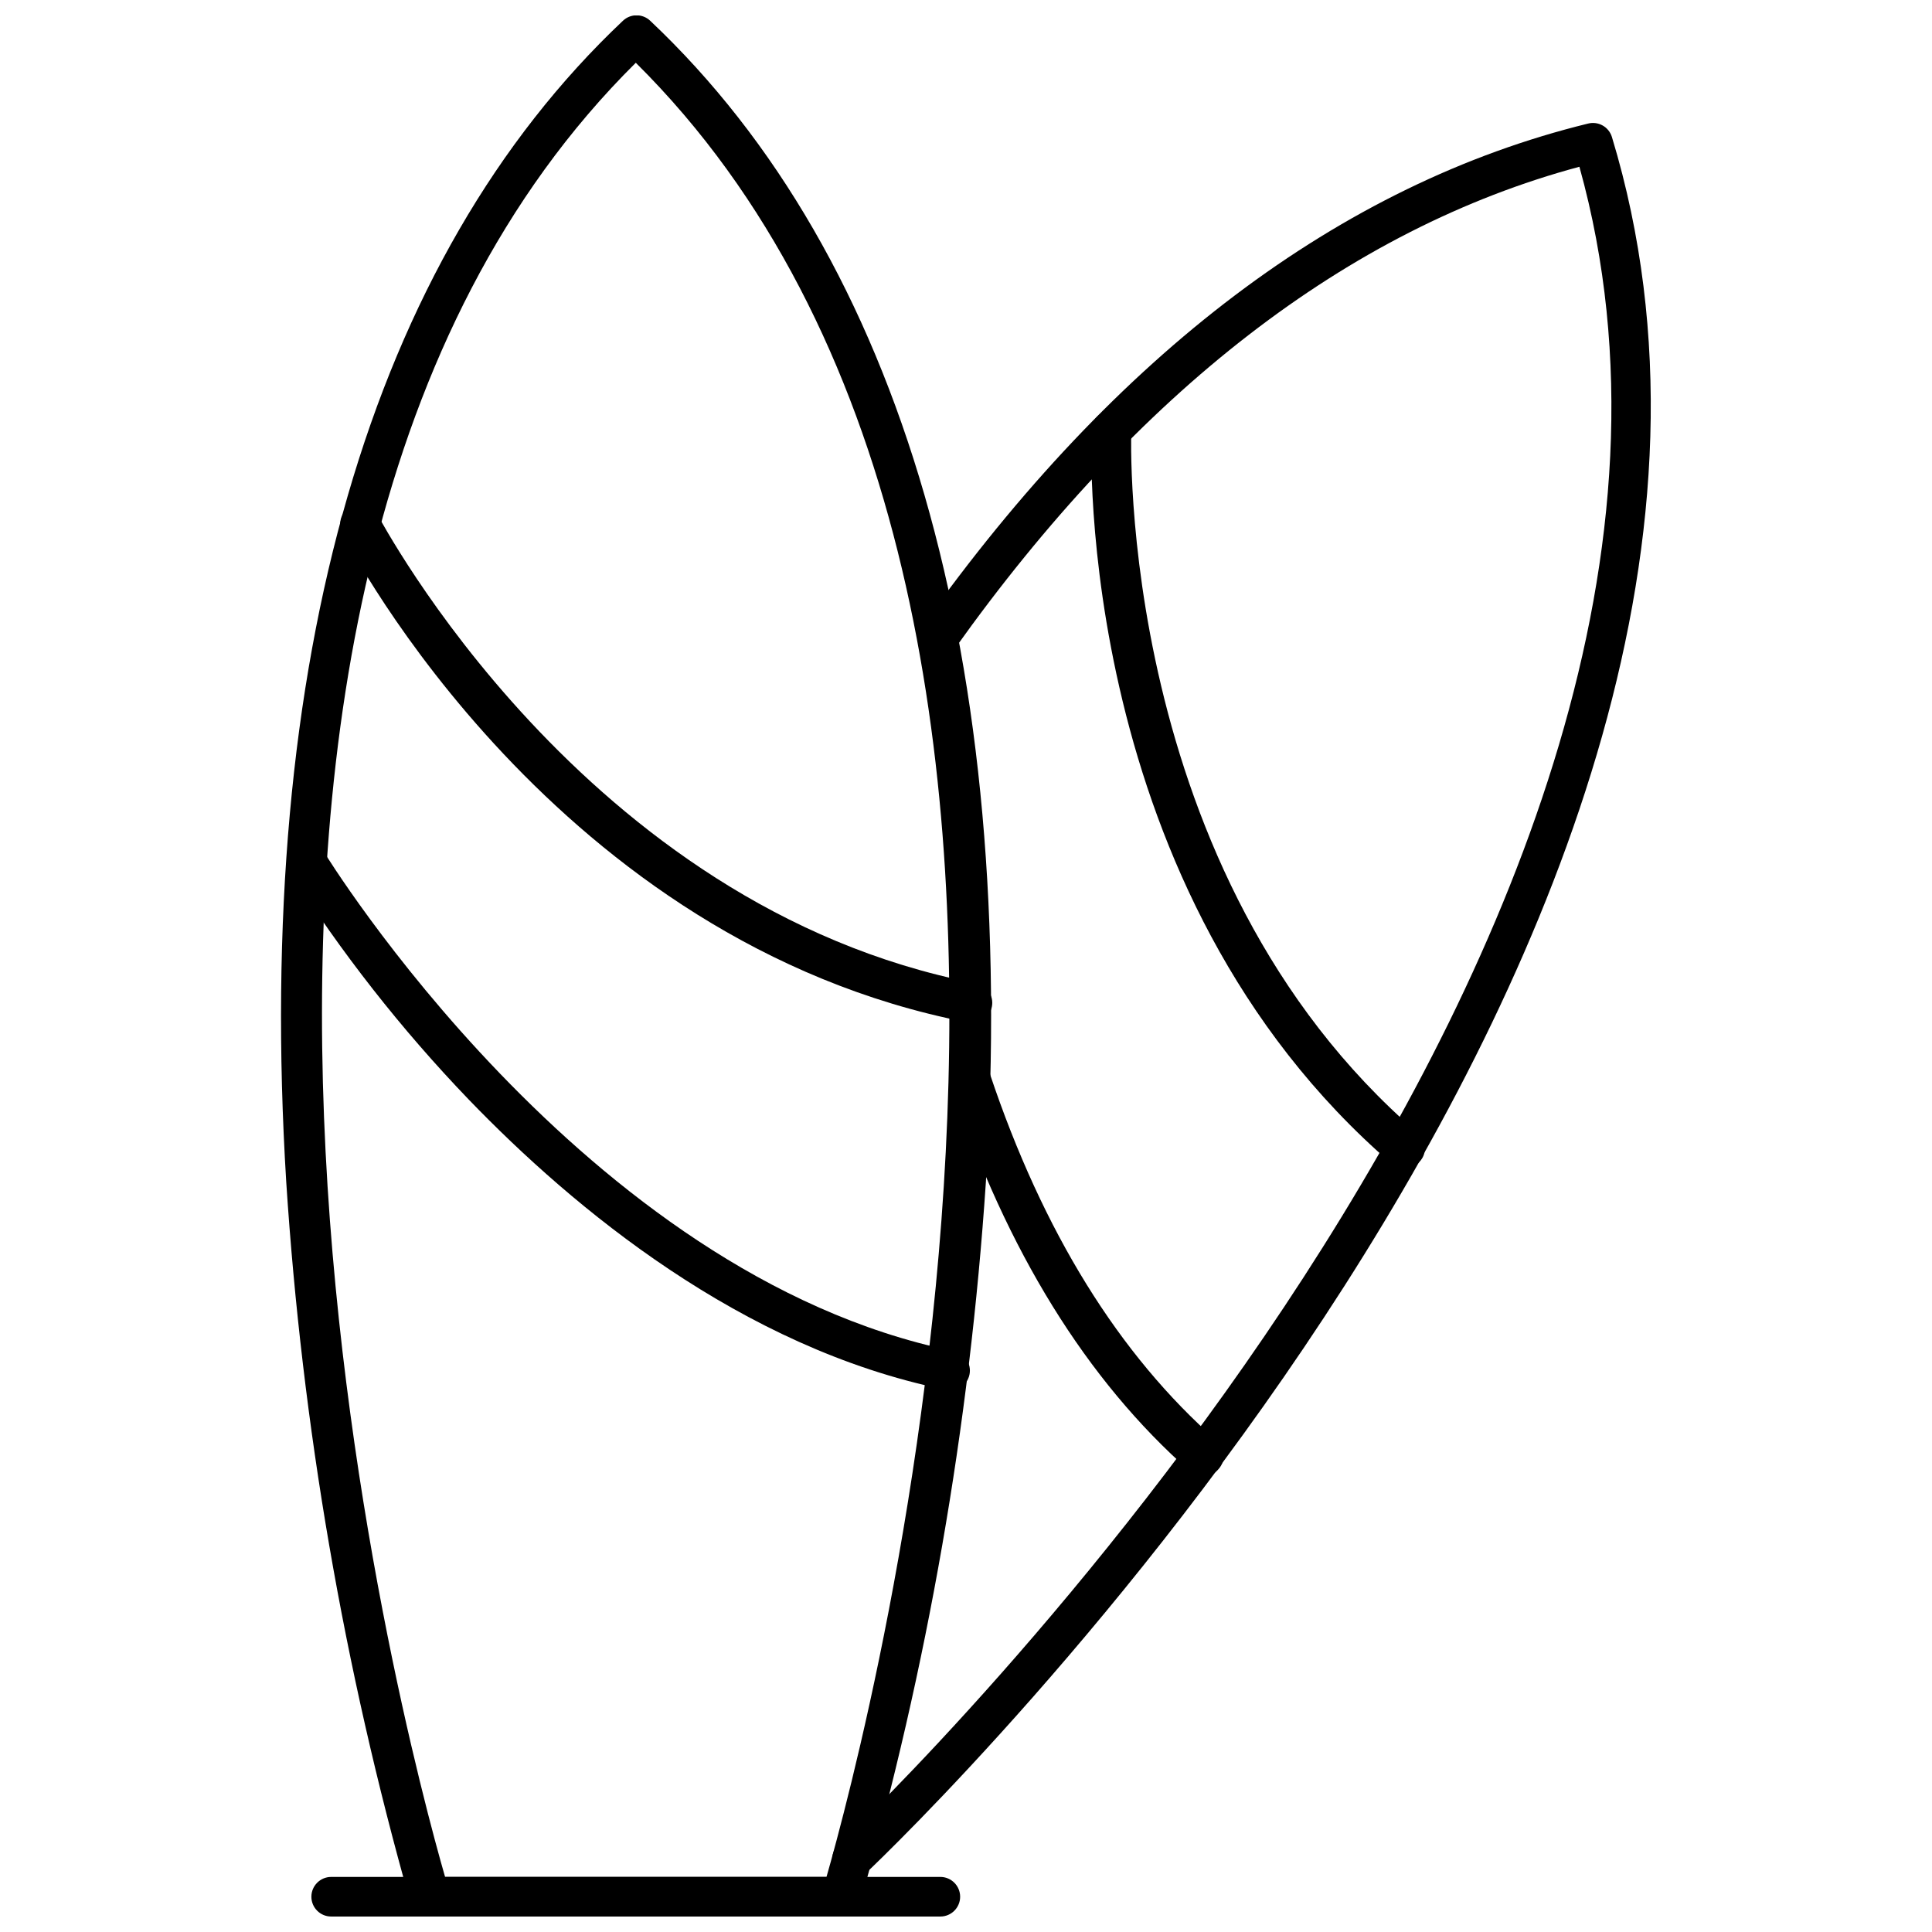
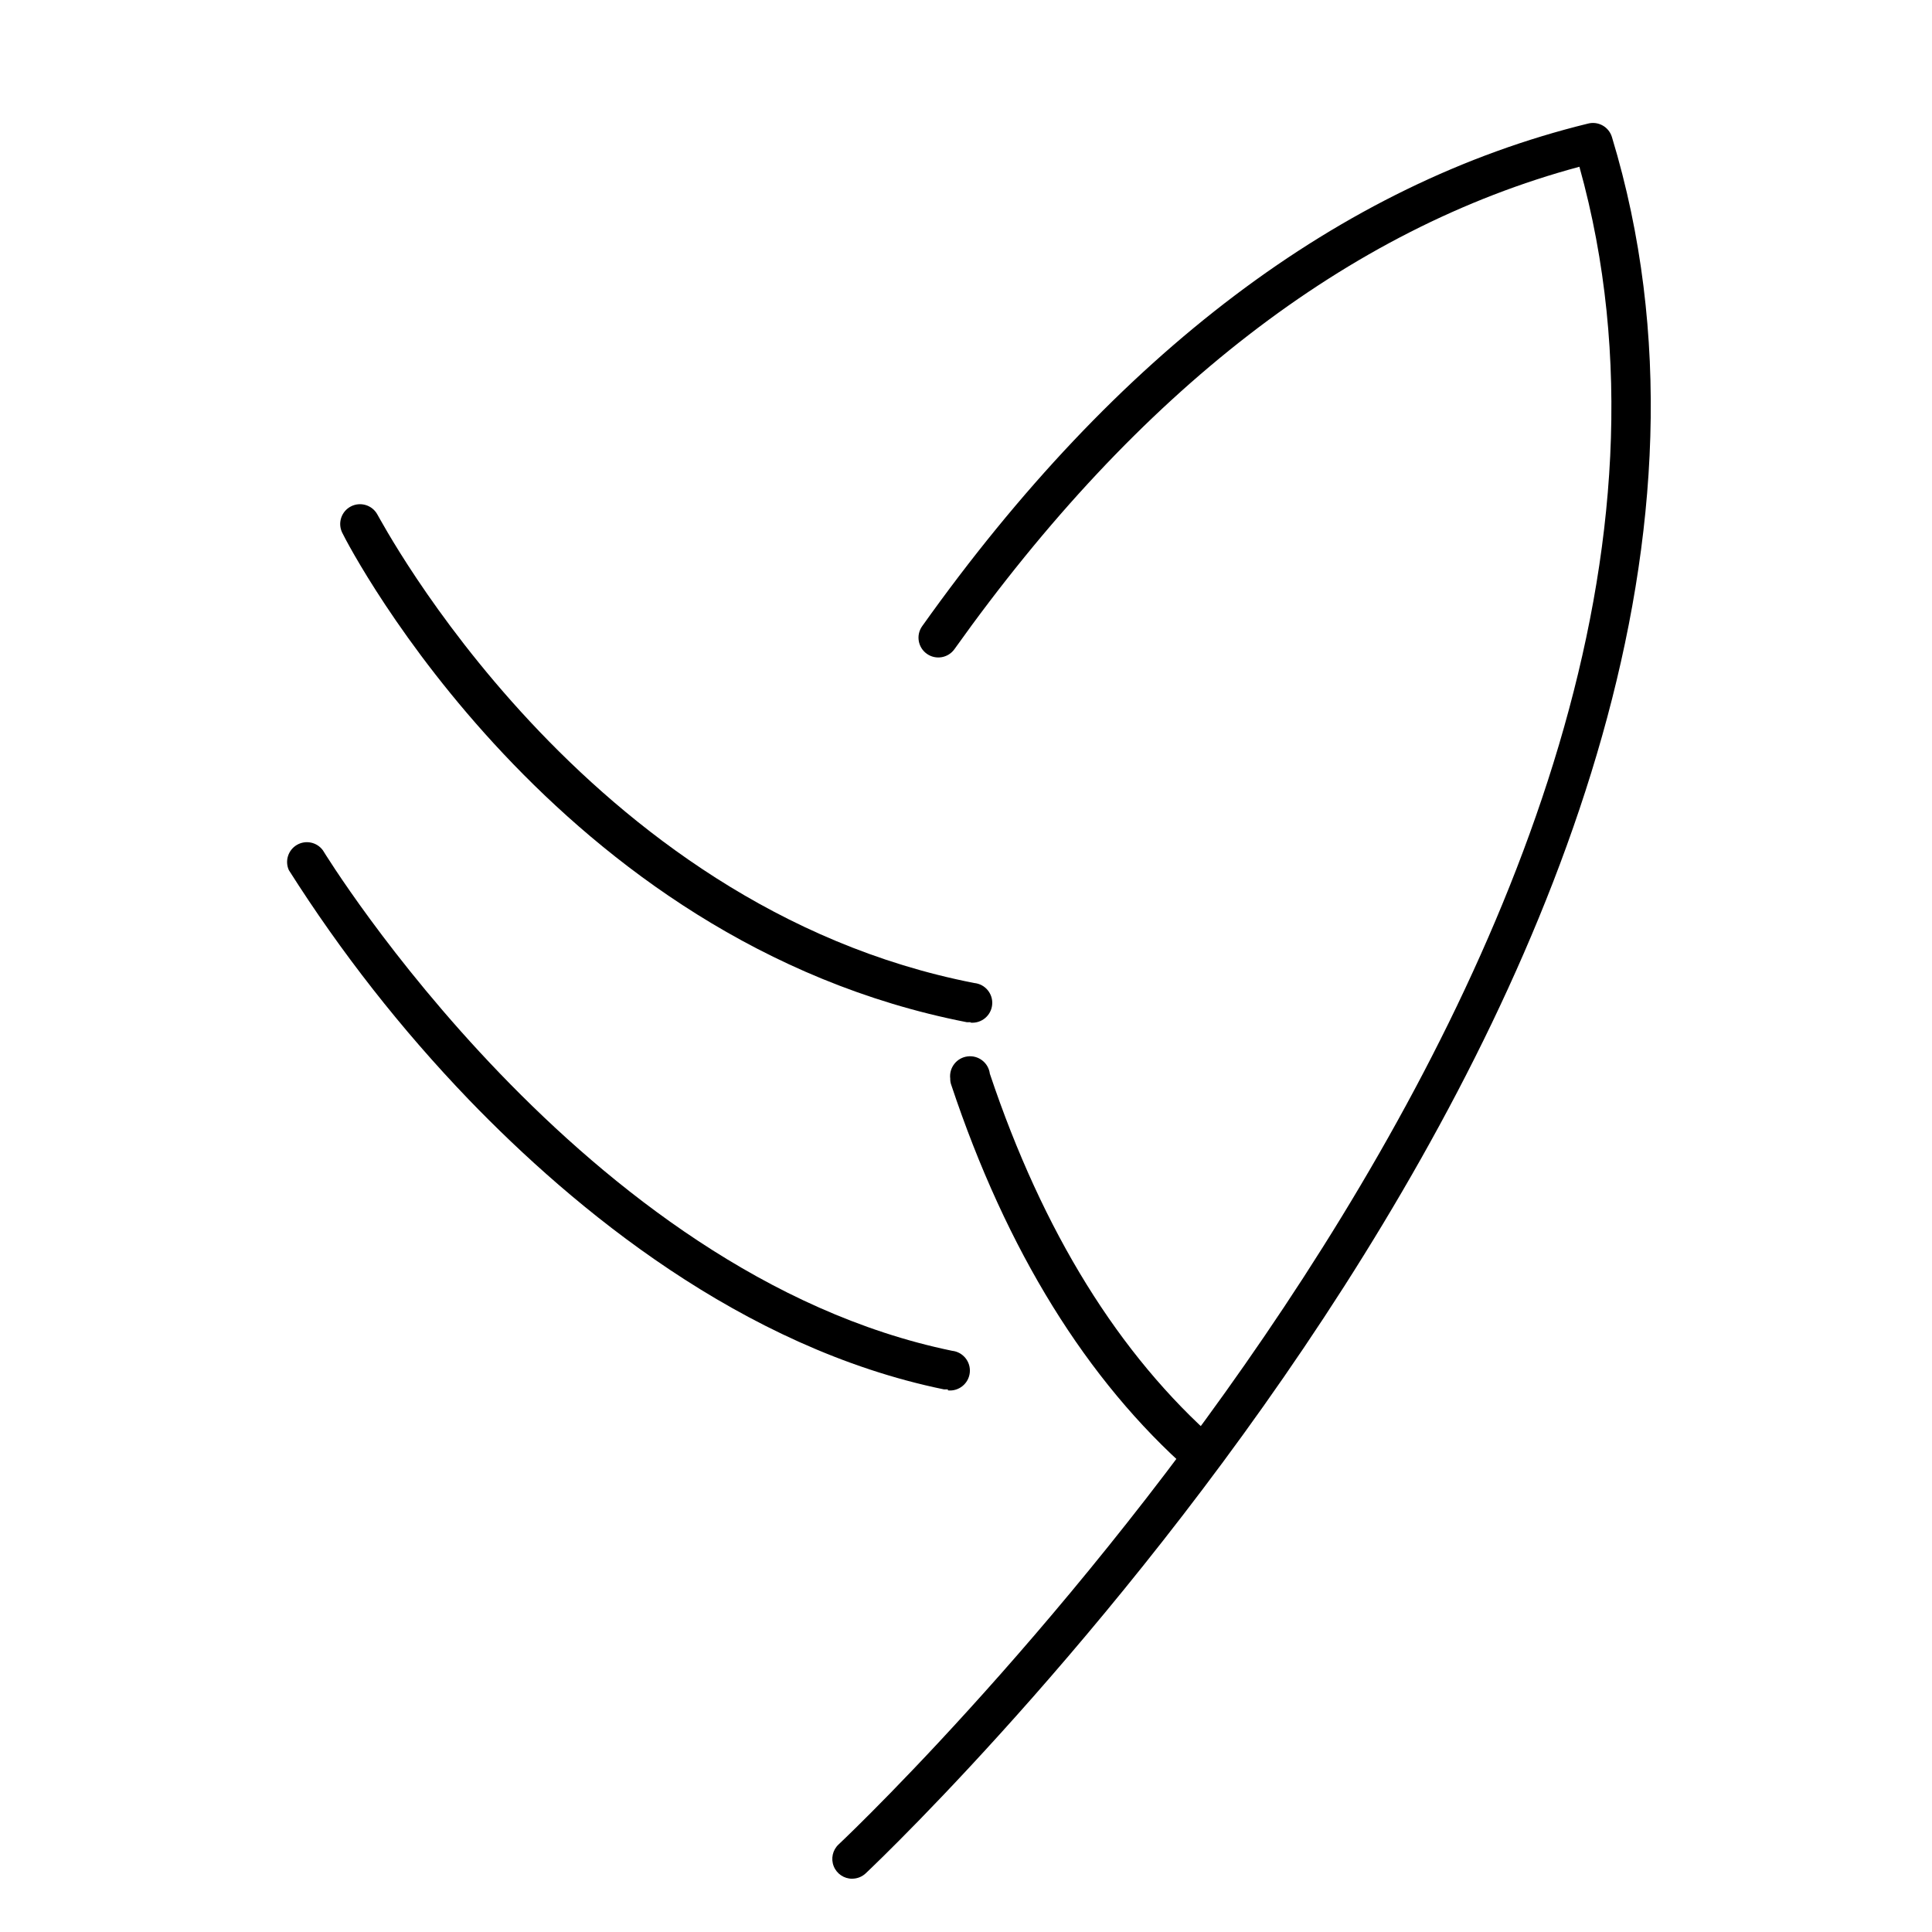
<svg xmlns="http://www.w3.org/2000/svg" width="800px" height="800px" version="1.1" viewBox="144 144 512 512">
  <defs>
    <clipPath id="b">
      <path d="m218 148.09h189v503.81h-189z" />
    </clipPath>
    <clipPath id="a">
-       <path d="m226 641h173v10.902h-173z" />
-     </clipPath>
+       </clipPath>
  </defs>
  <g clip-path="url(#b)">
-     <path d="m366.96 651.9h-108.95c-2.379 0.109-4.535-1.398-5.246-3.672-17.668-62.32-28.699-126.34-32.906-190.98-8.5-138.13 22.305-244.56 89.215-307.74h0.004c2.027-1.934 5.215-1.934 7.242 0 66.703 62.977 97.457 169.62 88.953 307.74-4.316 64.66-15.484 128.68-33.324 190.98-0.688 2.18-2.703 3.664-4.988 3.672zm-104.96-10.496h101.03c10.496-36.734 91.734-339.76-50.539-480.77-142.33 141.02-61.141 444.04-50.539 480.77z" />
-   </g>
+     </g>
  <path d="m401.23 414.9h-0.996c-108.95-21.254-163.32-125.11-165.57-129.78-1.219-2.566-0.176-5.633 2.352-6.926 2.527-1.289 5.625-0.34 6.988 2.148 0.734 1.051 54.422 103.91 158.18 124.17 2.898 0.277 5.027 2.848 4.75 5.746-0.273 2.898-2.848 5.023-5.746 4.75z" />
  <path d="m395.2 512.2h-1.051c-53.633-11.02-98.031-47.863-125.95-76.832l0.004 0.004c-17.879-18.613-33.84-38.973-47.652-60.773-1.109-2.453-0.184-5.344 2.144-6.699 2.328-1.352 5.301-0.727 6.883 1.453 0.684 1.102 68.855 112.41 166.73 132.62h-0.004c2.898 0.305 5.004 2.898 4.699 5.797-0.305 2.898-2.902 5.004-5.801 4.699z" />
  <path d="m369.85 641.88c-2.16 0.016-4.109-1.297-4.906-3.305-0.801-2.004-0.293-4.297 1.285-5.773 10.496-9.867 252.64-242.67 196.33-444.61-61.297 16.48-117.03 59.617-165.62 127.84-1.684 2.359-4.961 2.914-7.32 1.23-2.363-1.68-2.918-4.957-1.234-7.32 51.43-72.316 110.84-117.13 176.49-133.2 2.715-0.68 5.488 0.891 6.301 3.57 63.5 209.19-186.99 449.96-197.7 460.09-0.973 0.938-2.269 1.465-3.621 1.469z" />
-   <path d="m516.32 453.69c-1.242 0.012-2.453-0.414-3.41-1.207-83.969-72.371-79.875-189.71-79.613-194.7 0.141-2.797 2.449-4.988 5.25-4.984 1.391 0 2.727 0.551 3.711 1.535 0.984 0.984 1.535 2.32 1.535 3.711 0 1.207-4.199 117.29 75.992 186.25 1.668 1.426 2.273 3.746 1.512 5.805-0.762 2.062-2.727 3.43-4.922 3.43z" />
-   <path d="m462.84 535.24c-1.277 0-2.508-0.465-3.465-1.309-27.34-24.09-48.648-58.465-63.289-102.44-0.191-0.523-0.277-1.074-0.262-1.629-0.363-2.898 1.691-5.543 4.59-5.902 2.898-0.363 5.543 1.691 5.906 4.59 14.066 41.984 34.27 74.523 60.195 97.297l-0.004 0.004c2.172 1.914 2.383 5.223 0.473 7.398-1 1.266-2.531 2.004-4.144 1.992z" />
+   <path d="m462.84 535.24c-1.277 0-2.508-0.465-3.465-1.309-27.34-24.09-48.648-58.465-63.289-102.44-0.191-0.523-0.277-1.074-0.262-1.629-0.363-2.898 1.691-5.543 4.59-5.902 2.898-0.363 5.543 1.691 5.906 4.59 14.066 41.984 34.27 74.523 60.195 97.297l-0.004 0.004z" />
  <g clip-path="url(#a)">
-     <path d="m393.2 651.9h-161.43c-2.898 0-5.25-2.348-5.25-5.246s2.352-5.25 5.25-5.25h161.43c2.898 0 5.246 2.352 5.246 5.25s-2.348 5.246-5.246 5.246z" />
-   </g>
+     </g>
</svg>